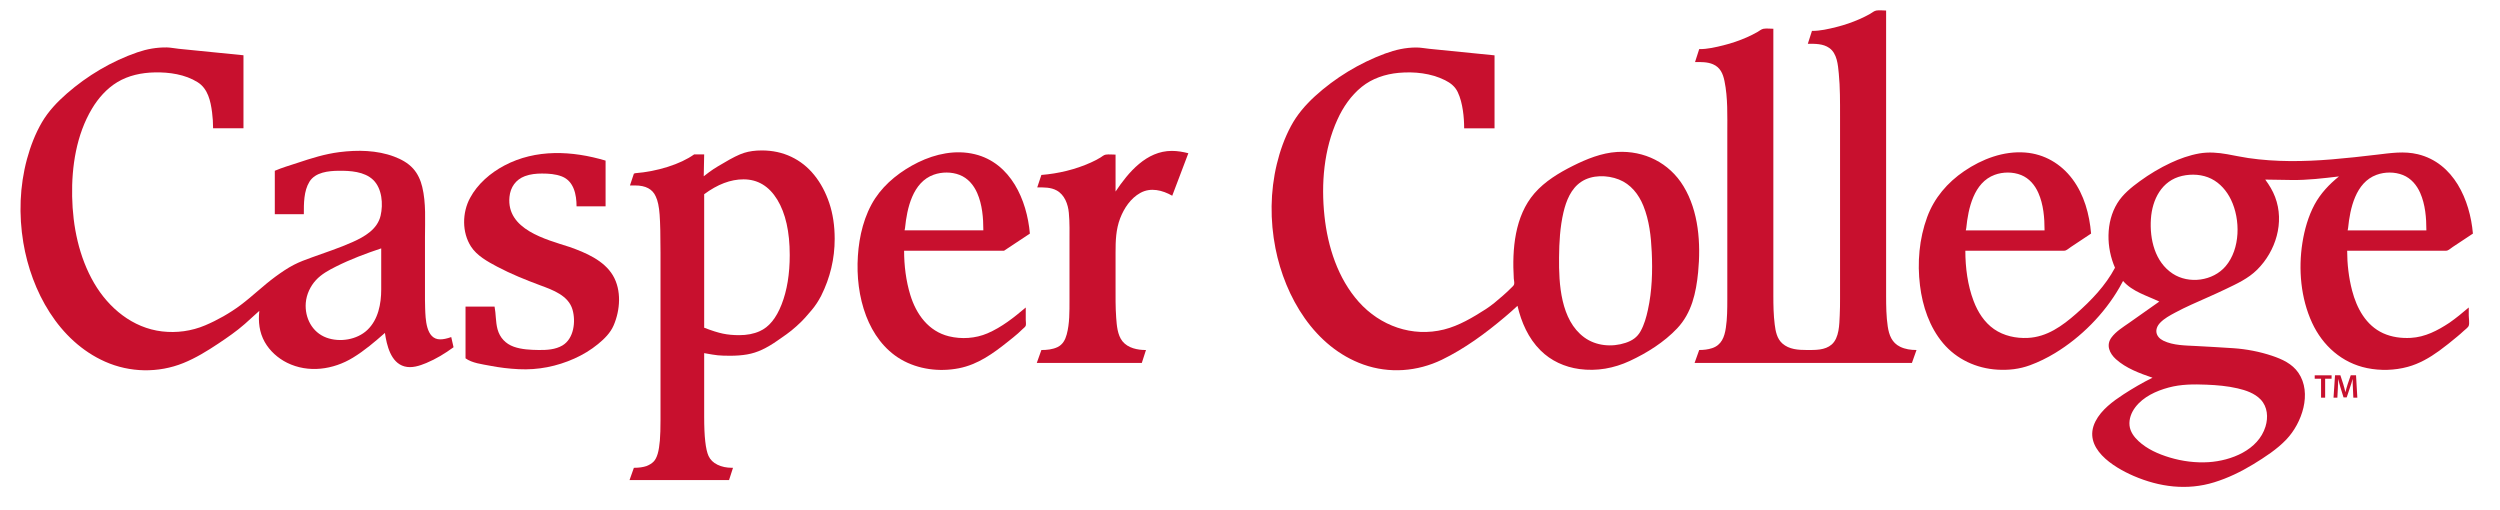
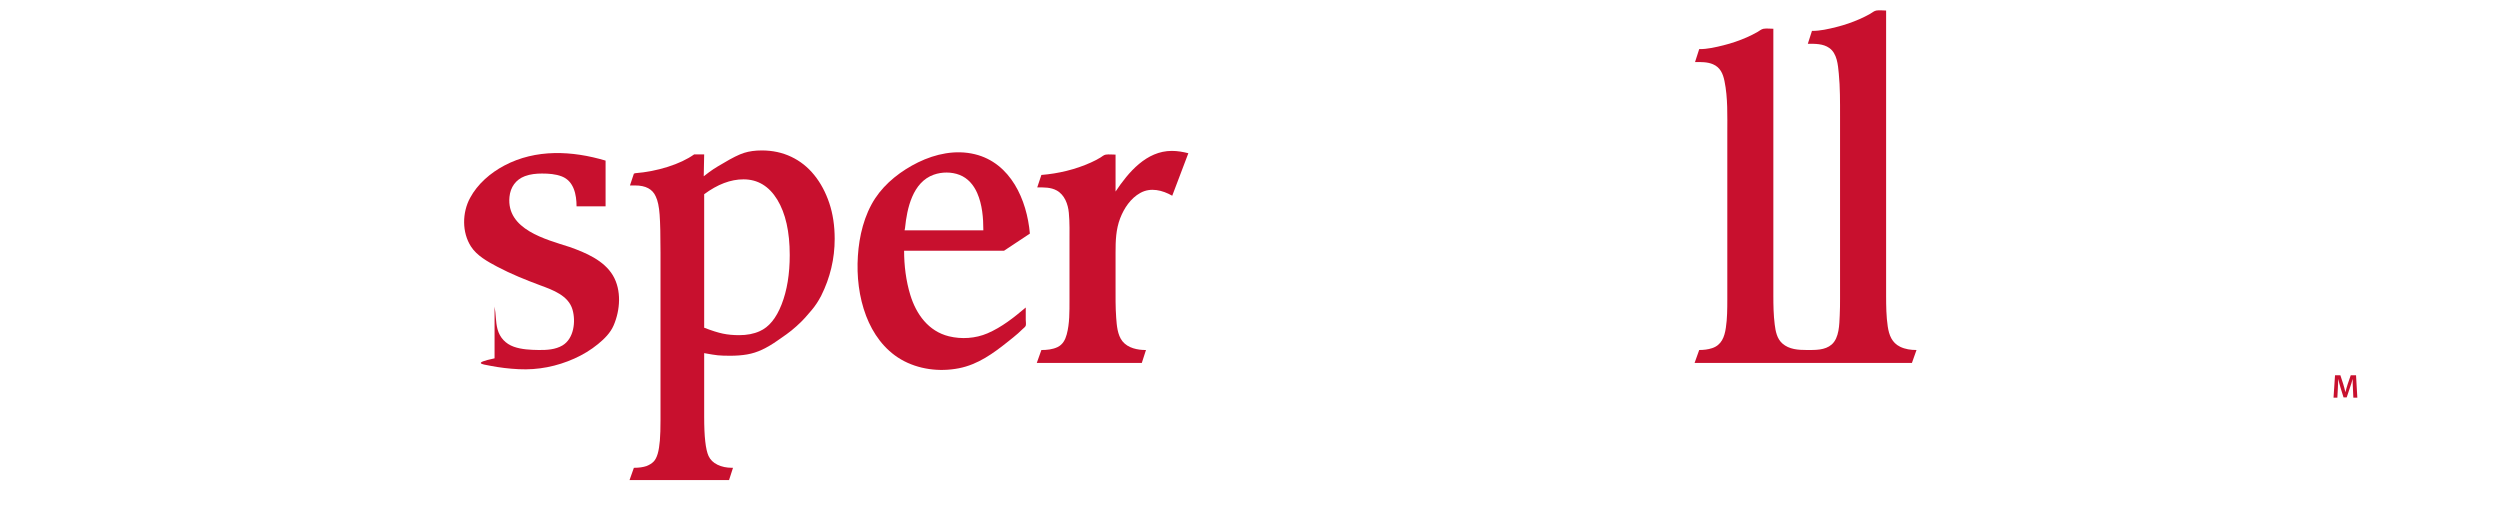
<svg xmlns="http://www.w3.org/2000/svg" width="103" height="21" viewBox="0 0 103 21" fill="none">
  <g clip-path="url(#clip0_1124_3512)">
-     <path d="M15.706 11.927C15.706 12.52 15.583 13.168 15.136 13.593C14.707 14.001 13.998 14.113 13.449 13.911C12.857 13.693 12.55 13.089 12.598 12.478C12.626 12.131 12.783 11.794 13.018 11.539C13.243 11.295 13.549 11.129 13.842 10.982C14.438 10.682 15.075 10.444 15.706 10.233V11.927ZM18.136 13.982C17.542 13.982 17.532 13.12 17.516 12.704C17.507 12.47 17.509 12.236 17.509 12.002V9.769C17.509 9.086 17.558 8.367 17.396 7.699C17.329 7.423 17.213 7.159 17.021 6.946C16.811 6.712 16.529 6.561 16.239 6.452C15.53 6.184 14.725 6.173 13.98 6.268C13.387 6.343 12.822 6.522 12.256 6.711C11.944 6.815 11.625 6.905 11.322 7.036V8.825H12.518C12.518 8.389 12.512 7.871 12.75 7.486C12.993 7.093 13.534 7.041 13.952 7.036C14.422 7.031 15.013 7.064 15.374 7.411C15.743 7.766 15.791 8.412 15.681 8.884C15.55 9.449 15.02 9.751 14.53 9.971C13.983 10.216 13.409 10.402 12.846 10.606C12.596 10.696 12.346 10.787 12.11 10.909C11.84 11.048 11.594 11.219 11.349 11.397C10.849 11.763 10.407 12.2 9.911 12.571C9.469 12.901 8.958 13.191 8.451 13.405C7.891 13.642 7.277 13.725 6.674 13.654C5.466 13.512 4.479 12.693 3.879 11.666C3.252 10.592 2.996 9.325 2.972 8.092C2.948 6.86 3.148 5.547 3.791 4.475C4.049 4.044 4.396 3.65 4.828 3.388C5.292 3.106 5.835 2.994 6.373 2.983C6.968 2.97 7.628 3.063 8.142 3.387C8.565 3.651 8.677 4.16 8.737 4.626C8.766 4.845 8.779 5.064 8.779 5.285H10.031V2.277C9.141 2.189 8.251 2.099 7.361 2.01C7.197 1.994 7.032 1.957 6.868 1.954C6.45 1.95 6.057 2.019 5.661 2.155C4.6 2.52 3.597 3.117 2.753 3.855C2.358 4.2 1.995 4.582 1.728 5.037C1.453 5.509 1.255 6.026 1.112 6.552C0.809 7.673 0.771 8.853 0.961 9.996C1.294 11.995 2.412 14.049 4.33 14.9C5.347 15.352 6.523 15.376 7.556 14.957C8.062 14.752 8.537 14.461 8.991 14.158C9.37 13.905 9.741 13.65 10.084 13.349C10.286 13.171 10.485 12.988 10.684 12.807C10.635 13.255 10.683 13.693 10.907 14.091C11.116 14.46 11.45 14.758 11.828 14.946C12.703 15.379 13.731 15.232 14.543 14.735C15.016 14.447 15.443 14.082 15.859 13.716C15.932 14.216 16.096 14.94 16.662 15.096C16.963 15.179 17.285 15.072 17.562 14.957C17.962 14.79 18.337 14.562 18.686 14.306L18.591 13.887C18.414 13.951 18.262 13.982 18.136 13.982Z" fill="#C8102E" />
-     <path d="M23.469 10.176C22.484 9.859 20.861 9.457 20.99 8.114C21.028 7.715 21.248 7.399 21.627 7.257C21.851 7.174 22.093 7.15 22.33 7.15C22.604 7.15 22.891 7.169 23.148 7.269C23.644 7.463 23.754 8.02 23.754 8.502H24.95V6.617C23.573 6.208 22.08 6.131 20.777 6.821C20.204 7.125 19.676 7.578 19.366 8.157C19.04 8.762 19.028 9.572 19.406 10.159C19.648 10.536 20.096 10.781 20.48 10.985C21.053 11.289 21.657 11.531 22.263 11.757C22.776 11.947 23.421 12.175 23.588 12.759C23.728 13.246 23.645 13.951 23.174 14.232C22.882 14.405 22.524 14.424 22.194 14.42C21.855 14.415 21.493 14.4 21.17 14.286C20.83 14.165 20.593 13.914 20.498 13.564C20.416 13.256 20.436 12.939 20.376 12.631H19.18V14.763C19.452 14.96 19.862 15.005 20.183 15.067C20.576 15.144 20.975 15.192 21.375 15.211C22.167 15.25 22.941 15.097 23.665 14.772C24.013 14.616 24.343 14.418 24.639 14.175C24.899 13.961 25.149 13.718 25.283 13.404C25.554 12.774 25.613 11.958 25.253 11.35C24.884 10.726 24.12 10.406 23.469 10.176Z" fill="#C8102E" />
+     <path d="M23.469 10.176C22.484 9.859 20.861 9.457 20.99 8.114C21.028 7.715 21.248 7.399 21.627 7.257C21.851 7.174 22.093 7.15 22.33 7.15C22.604 7.15 22.891 7.169 23.148 7.269C23.644 7.463 23.754 8.02 23.754 8.502H24.95V6.617C23.573 6.208 22.08 6.131 20.777 6.821C20.204 7.125 19.676 7.578 19.366 8.157C19.04 8.762 19.028 9.572 19.406 10.159C19.648 10.536 20.096 10.781 20.48 10.985C21.053 11.289 21.657 11.531 22.263 11.757C22.776 11.947 23.421 12.175 23.588 12.759C23.728 13.246 23.645 13.951 23.174 14.232C22.882 14.405 22.524 14.424 22.194 14.42C21.855 14.415 21.493 14.4 21.17 14.286C20.83 14.165 20.593 13.914 20.498 13.564C20.416 13.256 20.436 12.939 20.376 12.631V14.763C19.452 14.96 19.862 15.005 20.183 15.067C20.576 15.144 20.975 15.192 21.375 15.211C22.167 15.25 22.941 15.097 23.665 14.772C24.013 14.616 24.343 14.418 24.639 14.175C24.899 13.961 25.149 13.718 25.283 13.404C25.554 12.774 25.613 11.958 25.253 11.35C24.884 10.726 24.12 10.406 23.469 10.176Z" fill="#C8102E" />
    <path d="M37.287 9.396C37.368 8.583 37.6 7.506 38.472 7.197C38.805 7.079 39.204 7.077 39.535 7.206C39.876 7.338 40.115 7.621 40.26 7.951C40.47 8.429 40.514 8.975 40.514 9.491H37.268L37.287 9.396ZM41.368 10.329L42.431 9.624C42.311 8.234 41.64 6.713 40.163 6.354C39.371 6.162 38.547 6.337 37.826 6.689C37.14 7.026 36.482 7.527 36.057 8.172C35.603 8.863 35.397 9.726 35.345 10.543C35.291 11.376 35.387 12.236 35.685 13.018C35.964 13.748 36.434 14.405 37.116 14.805C37.828 15.221 38.703 15.33 39.507 15.172C40.295 15.018 40.925 14.557 41.541 14.065C41.678 13.956 41.815 13.848 41.946 13.732C42.008 13.676 42.069 13.619 42.128 13.561C42.169 13.522 42.244 13.47 42.261 13.416C42.28 13.35 42.261 13.246 42.261 13.177V12.841V12.669C41.776 13.08 41.273 13.48 40.685 13.733C40.191 13.945 39.616 13.983 39.093 13.855C38.253 13.648 37.747 12.947 37.504 12.151C37.326 11.568 37.249 10.938 37.249 10.329L41.368 10.329Z" fill="#C8102E" />
    <path d="M48.277 6.217C47.235 6.217 46.492 7.094 45.961 7.892V6.37C45.831 6.37 45.688 6.352 45.56 6.37C45.478 6.381 45.41 6.448 45.338 6.491C45.211 6.568 45.079 6.635 44.945 6.696C44.307 6.984 43.602 7.152 42.905 7.208L42.734 7.721C43.008 7.721 43.29 7.711 43.538 7.848C43.863 8.029 44.004 8.414 44.036 8.767C44.075 9.182 44.063 9.601 44.063 10.019C44.063 10.803 44.064 11.587 44.063 12.371C44.062 12.835 44.071 13.327 43.949 13.778C43.89 13.997 43.785 14.197 43.574 14.299C43.369 14.398 43.129 14.421 42.905 14.421L42.715 14.954H47.042L47.214 14.421C46.869 14.422 46.473 14.344 46.244 14.059C46.038 13.8 46.011 13.409 45.987 13.091C45.955 12.651 45.961 12.207 45.961 11.765V10.409C45.961 9.924 45.974 9.454 46.151 8.993C46.312 8.577 46.582 8.17 46.98 7.949C47.408 7.711 47.892 7.835 48.296 8.064L48.96 6.313C48.732 6.256 48.513 6.217 48.277 6.217Z" fill="#C8102E" />
-     <path d="M67.894 12.765C67.828 13.068 67.743 13.377 67.591 13.648C67.45 13.9 67.246 14.035 66.974 14.125C66.412 14.312 65.752 14.255 65.268 13.898C64.298 13.185 64.221 11.694 64.233 10.604C64.239 9.983 64.273 9.352 64.415 8.746C64.527 8.272 64.723 7.773 65.144 7.492C65.587 7.196 66.215 7.205 66.698 7.395C67.187 7.587 67.514 8.004 67.707 8.481C67.95 9.08 68.023 9.743 68.052 10.384C68.089 11.177 68.065 11.987 67.894 12.765ZM69.963 11.214C70.077 10.031 69.99 8.709 69.359 7.671C68.776 6.709 67.741 6.196 66.624 6.261C65.992 6.298 65.369 6.55 64.808 6.831C64.234 7.118 63.649 7.47 63.223 7.96C62.402 8.903 62.296 10.277 62.368 11.474C62.373 11.545 62.397 11.634 62.384 11.703C62.375 11.76 62.32 11.801 62.278 11.845C62.166 11.961 62.046 12.07 61.924 12.177C61.696 12.377 61.465 12.576 61.21 12.74C60.68 13.079 60.11 13.421 59.495 13.575C58.19 13.903 56.862 13.428 55.977 12.433C55.12 11.468 54.702 10.165 54.568 8.899C54.426 7.566 54.542 6.152 55.103 4.923C55.336 4.412 55.659 3.94 56.096 3.584C56.532 3.23 57.075 3.052 57.628 3.001C58.266 2.943 58.958 3.014 59.537 3.305C59.762 3.418 59.948 3.563 60.058 3.793C60.17 4.028 60.231 4.288 60.27 4.545C60.307 4.791 60.323 5.038 60.323 5.286H61.575V2.28C60.676 2.19 59.777 2.1 58.878 2.01C58.702 1.992 58.53 1.957 58.352 1.957C57.904 1.957 57.487 2.052 57.066 2.207C56.01 2.598 55.008 3.206 54.175 3.966C53.78 4.328 53.438 4.726 53.184 5.201C52.922 5.691 52.735 6.22 52.605 6.76C52.332 7.894 52.324 9.086 52.549 10.23C52.946 12.242 54.159 14.302 56.172 15.019C57.235 15.398 58.394 15.31 59.405 14.821C60.343 14.367 61.208 13.73 62.002 13.059C62.178 12.91 62.353 12.758 62.521 12.6C62.678 13.277 62.968 13.937 63.465 14.432C63.9 14.867 64.466 15.123 65.072 15.205C65.79 15.302 66.495 15.175 67.149 14.87C67.856 14.54 68.56 14.1 69.099 13.529C69.7 12.893 69.879 12.064 69.963 11.214Z" fill="#C8102E" />
    <path d="M78.287 14.287C77.944 14.121 77.828 13.803 77.775 13.45C77.713 13.035 77.709 12.611 77.708 12.192V11.765V9.204V5.533V2.15V0.459V0.434C77.579 0.434 77.431 0.412 77.304 0.434C77.212 0.45 77.126 0.526 77.043 0.574C76.906 0.651 76.765 0.721 76.62 0.785C76.311 0.921 75.989 1.031 75.661 1.113C75.341 1.193 74.984 1.278 74.653 1.272L74.482 1.804C74.785 1.804 75.11 1.795 75.369 1.978C75.689 2.205 75.723 2.668 75.758 3.027C75.815 3.61 75.81 4.201 75.81 4.787V6.896V10.236C75.81 10.925 75.811 11.615 75.81 12.304C75.81 12.533 75.809 12.762 75.797 12.991C75.779 13.371 75.778 13.919 75.466 14.193C75.19 14.435 74.787 14.42 74.442 14.42C74.09 14.42 73.713 14.398 73.434 14.152C73.21 13.953 73.153 13.651 73.118 13.367C73.069 12.978 73.062 12.584 73.062 12.192V11.81V9.511V6.178V3.035V1.268V1.185C72.933 1.185 72.785 1.164 72.658 1.185C72.565 1.201 72.481 1.277 72.397 1.324C72.26 1.402 72.118 1.472 71.974 1.536C71.665 1.672 71.343 1.782 71.015 1.864C70.696 1.944 70.338 2.029 70.007 2.023L69.836 2.556C70.086 2.556 70.342 2.548 70.576 2.648C70.876 2.777 70.987 3.037 71.049 3.34C71.192 4.036 71.164 4.779 71.165 5.486V6.854V9.638V11.953V12.346C71.164 12.732 71.163 13.124 71.105 13.507C71.049 13.884 70.927 14.217 70.539 14.344C70.366 14.401 70.187 14.42 70.007 14.42L69.817 14.953H73.723H76.9H78.771L78.96 14.42C78.729 14.421 78.497 14.389 78.287 14.287Z" fill="#C8102E" />
-     <path d="M91.696 10.968C91.176 11.58 90.183 11.714 89.513 11.273C88.779 10.79 88.563 9.853 88.617 9.025C88.669 8.22 89.061 7.439 89.902 7.247C90.299 7.157 90.74 7.182 91.108 7.366C91.468 7.546 91.743 7.867 91.916 8.226C92.313 9.044 92.304 10.253 91.696 10.968ZM89.346 15.967C89.858 15.828 90.386 15.827 90.911 15.849C91.339 15.866 91.77 15.903 92.187 16C92.529 16.079 92.892 16.201 93.14 16.461C93.425 16.76 93.456 17.195 93.338 17.577C93.038 18.547 91.921 18.981 90.999 19.041C90.456 19.075 89.91 19.005 89.39 18.848C88.929 18.709 88.461 18.505 88.105 18.172C87.923 18.002 87.765 17.79 87.737 17.535C87.707 17.262 87.812 16.993 87.975 16.778C88.303 16.346 88.837 16.104 89.346 15.967ZM81.01 9.397C81.09 8.589 81.319 7.519 82.181 7.203C82.522 7.077 82.935 7.076 83.272 7.212C83.604 7.346 83.837 7.624 83.98 7.947C84.192 8.426 84.236 8.974 84.236 9.492H80.991L81.01 9.397ZM96.741 9.397C96.822 8.588 97.05 7.519 97.913 7.203C98.253 7.077 98.666 7.076 99.003 7.212C99.336 7.346 99.569 7.624 99.712 7.947C99.923 8.426 99.967 8.974 99.967 9.492H96.723L96.741 9.397ZM100.917 13.297C100.428 13.619 99.918 13.888 99.323 13.921C98.938 13.942 98.542 13.891 98.189 13.731C97.479 13.41 97.096 12.697 96.907 11.972C96.768 11.441 96.703 10.877 96.703 10.329H98.833H100.261H100.694C100.743 10.329 100.793 10.336 100.838 10.318C100.913 10.288 100.986 10.219 101.053 10.175C101.173 10.096 101.292 10.017 101.411 9.938L101.884 9.624C101.764 8.234 101.094 6.714 99.617 6.355C99.049 6.217 98.486 6.307 97.918 6.374C97.305 6.447 96.691 6.515 96.075 6.566C94.932 6.66 93.763 6.678 92.628 6.511C92.338 6.468 92.051 6.406 91.763 6.354C91.379 6.286 90.998 6.255 90.61 6.322C90.204 6.394 89.809 6.535 89.437 6.708C88.99 6.917 88.56 7.174 88.161 7.465C87.817 7.715 87.459 8.003 87.234 8.371C86.753 9.154 86.777 10.208 87.138 11.031C86.747 11.768 86.16 12.378 85.54 12.924C84.968 13.426 84.335 13.885 83.547 13.922C83.061 13.946 82.559 13.84 82.155 13.56C81.753 13.28 81.484 12.854 81.313 12.402C81.065 11.752 80.972 11.021 80.972 10.329H83.102H84.53H84.962C85.012 10.329 85.062 10.335 85.106 10.317C85.181 10.287 85.255 10.218 85.322 10.175C85.441 10.095 85.561 10.016 85.68 9.937L86.153 9.623C86.085 8.829 85.868 8.025 85.385 7.379C84.912 6.747 84.228 6.345 83.439 6.284C82.543 6.214 81.657 6.553 80.924 7.051C80.233 7.523 79.691 8.152 79.4 8.943C79.07 9.839 78.987 10.82 79.104 11.765C79.208 12.615 79.496 13.477 80.053 14.138C80.614 14.805 81.43 15.179 82.293 15.23C82.756 15.258 83.199 15.208 83.636 15.048C83.995 14.916 84.341 14.745 84.668 14.547C85.738 13.897 86.692 12.936 87.32 11.848C87.372 11.758 87.422 11.667 87.47 11.575C87.857 12.019 88.451 12.178 88.963 12.425L87.715 13.305C87.464 13.481 87.177 13.655 86.993 13.905C86.759 14.221 86.915 14.561 87.172 14.795C87.588 15.173 88.162 15.383 88.683 15.562C88.273 15.765 87.873 15.998 87.488 16.248C87.051 16.534 86.576 16.882 86.333 17.36C85.779 18.454 87.072 19.248 87.907 19.609C88.969 20.067 90.109 20.216 91.224 19.871C91.79 19.697 92.328 19.436 92.834 19.128C93.31 18.837 93.817 18.51 94.203 18.101C94.84 17.429 95.267 16.198 94.694 15.359C94.438 14.985 94.026 14.799 93.611 14.659C93.096 14.487 92.556 14.383 92.016 14.346C91.505 14.311 90.995 14.284 90.485 14.256C90.04 14.232 89.537 14.236 89.127 14.035C88.81 13.879 88.742 13.566 89 13.296C89.169 13.119 89.4 12.996 89.614 12.881C89.831 12.763 90.055 12.656 90.28 12.553C90.747 12.34 91.219 12.141 91.681 11.919C92.148 11.695 92.623 11.481 92.994 11.112C93.763 10.348 94.132 9.16 93.734 8.116C93.637 7.858 93.492 7.62 93.328 7.399C93.69 7.405 94.052 7.41 94.413 7.416C95.064 7.426 95.722 7.345 96.366 7.269C95.964 7.592 95.605 7.972 95.359 8.429C95.099 8.916 94.945 9.461 94.859 10.004C94.687 11.097 94.792 12.289 95.258 13.299C95.695 14.245 96.493 14.956 97.525 15.166C98.074 15.278 98.659 15.262 99.201 15.114C99.675 14.985 100.099 14.74 100.495 14.453C100.75 14.269 100.996 14.068 101.238 13.867C101.329 13.792 101.419 13.714 101.506 13.632C101.563 13.577 101.69 13.491 101.713 13.418C101.749 13.305 101.713 13.125 101.713 13.007V12.668C101.455 12.888 101.195 13.103 100.917 13.297Z" fill="#C8102E" />
-     <path d="M95.628 15.603H95.366V15.463H96.061V15.603H95.796V16.384H95.628V15.603Z" fill="#C8102E" />
    <path d="M96.941 16.009C96.935 15.89 96.928 15.746 96.93 15.62H96.927C96.897 15.733 96.859 15.858 96.817 15.974L96.684 16.374H96.554L96.432 15.98C96.396 15.862 96.363 15.736 96.339 15.62H96.336C96.331 15.742 96.326 15.888 96.319 16.014L96.299 16.385H96.141L96.203 15.462H96.424L96.544 15.833C96.577 15.941 96.606 16.051 96.629 16.153H96.632C96.657 16.054 96.688 15.94 96.723 15.832L96.85 15.462H97.069L97.122 16.385H96.958L96.941 16.009Z" fill="#C8102E" />
    <path d="M29.012 13.502C29.324 13.623 29.581 13.704 29.785 13.746C29.989 13.788 30.211 13.809 30.451 13.809C30.775 13.809 31.056 13.755 31.297 13.646C31.68 13.479 31.982 13.109 32.204 12.537C32.427 11.967 32.537 11.29 32.537 10.509C32.537 9.547 32.366 8.787 32.025 8.227C31.683 7.668 31.218 7.389 30.631 7.389C30.104 7.389 29.564 7.593 29.012 8.002V13.502ZM29.399 6.965C29.5 6.899 29.635 6.818 29.803 6.722C30.163 6.505 30.448 6.364 30.658 6.298C30.867 6.232 31.11 6.198 31.386 6.198C31.829 6.198 32.234 6.286 32.6 6.46C32.966 6.634 33.281 6.883 33.544 7.208C33.808 7.533 34.015 7.918 34.165 8.362C34.315 8.808 34.389 9.3 34.389 9.841C34.389 10.659 34.204 11.441 33.832 12.186C33.712 12.415 33.581 12.613 33.437 12.781C33.293 12.949 33.097 13.193 32.809 13.445C32.533 13.697 32.265 13.869 32.043 14.025C31.821 14.182 31.608 14.308 31.404 14.404C31.2 14.5 30.994 14.566 30.784 14.602C30.574 14.639 30.337 14.657 30.073 14.657C29.869 14.657 29.705 14.65 29.579 14.639C29.452 14.626 29.264 14.596 29.012 14.549V17.164C29.012 17.584 29.026 17.927 29.057 18.191C29.087 18.456 29.132 18.654 29.192 18.786C29.264 18.942 29.387 19.063 29.561 19.147C29.735 19.232 29.935 19.273 30.163 19.273H30.2L30.037 19.778H25.937L26.116 19.273H26.134C26.326 19.273 26.494 19.249 26.638 19.201C26.758 19.153 26.854 19.093 26.926 19.021C26.998 18.949 27.054 18.84 27.097 18.696C27.139 18.552 27.168 18.368 27.187 18.146C27.205 17.924 27.213 17.644 27.213 17.308V10.419C27.213 9.709 27.202 9.186 27.177 8.849C27.153 8.513 27.099 8.26 27.016 8.092C26.884 7.792 26.602 7.641 26.171 7.641H25.954L26.116 7.155L26.171 7.136C26.625 7.1 27.073 7.013 27.51 6.875C27.948 6.736 28.311 6.566 28.599 6.361H29.012L28.994 7.263C29.162 7.13 29.297 7.031 29.399 6.965Z" fill="#C8102E" />
  </g>
  <defs>
    <clipPath id="clip0_1124_3512">
      <rect width="101.886" height="20.485" fill="white" transform="translate(0.421)" />
    </clipPath>
  </defs>
</svg>